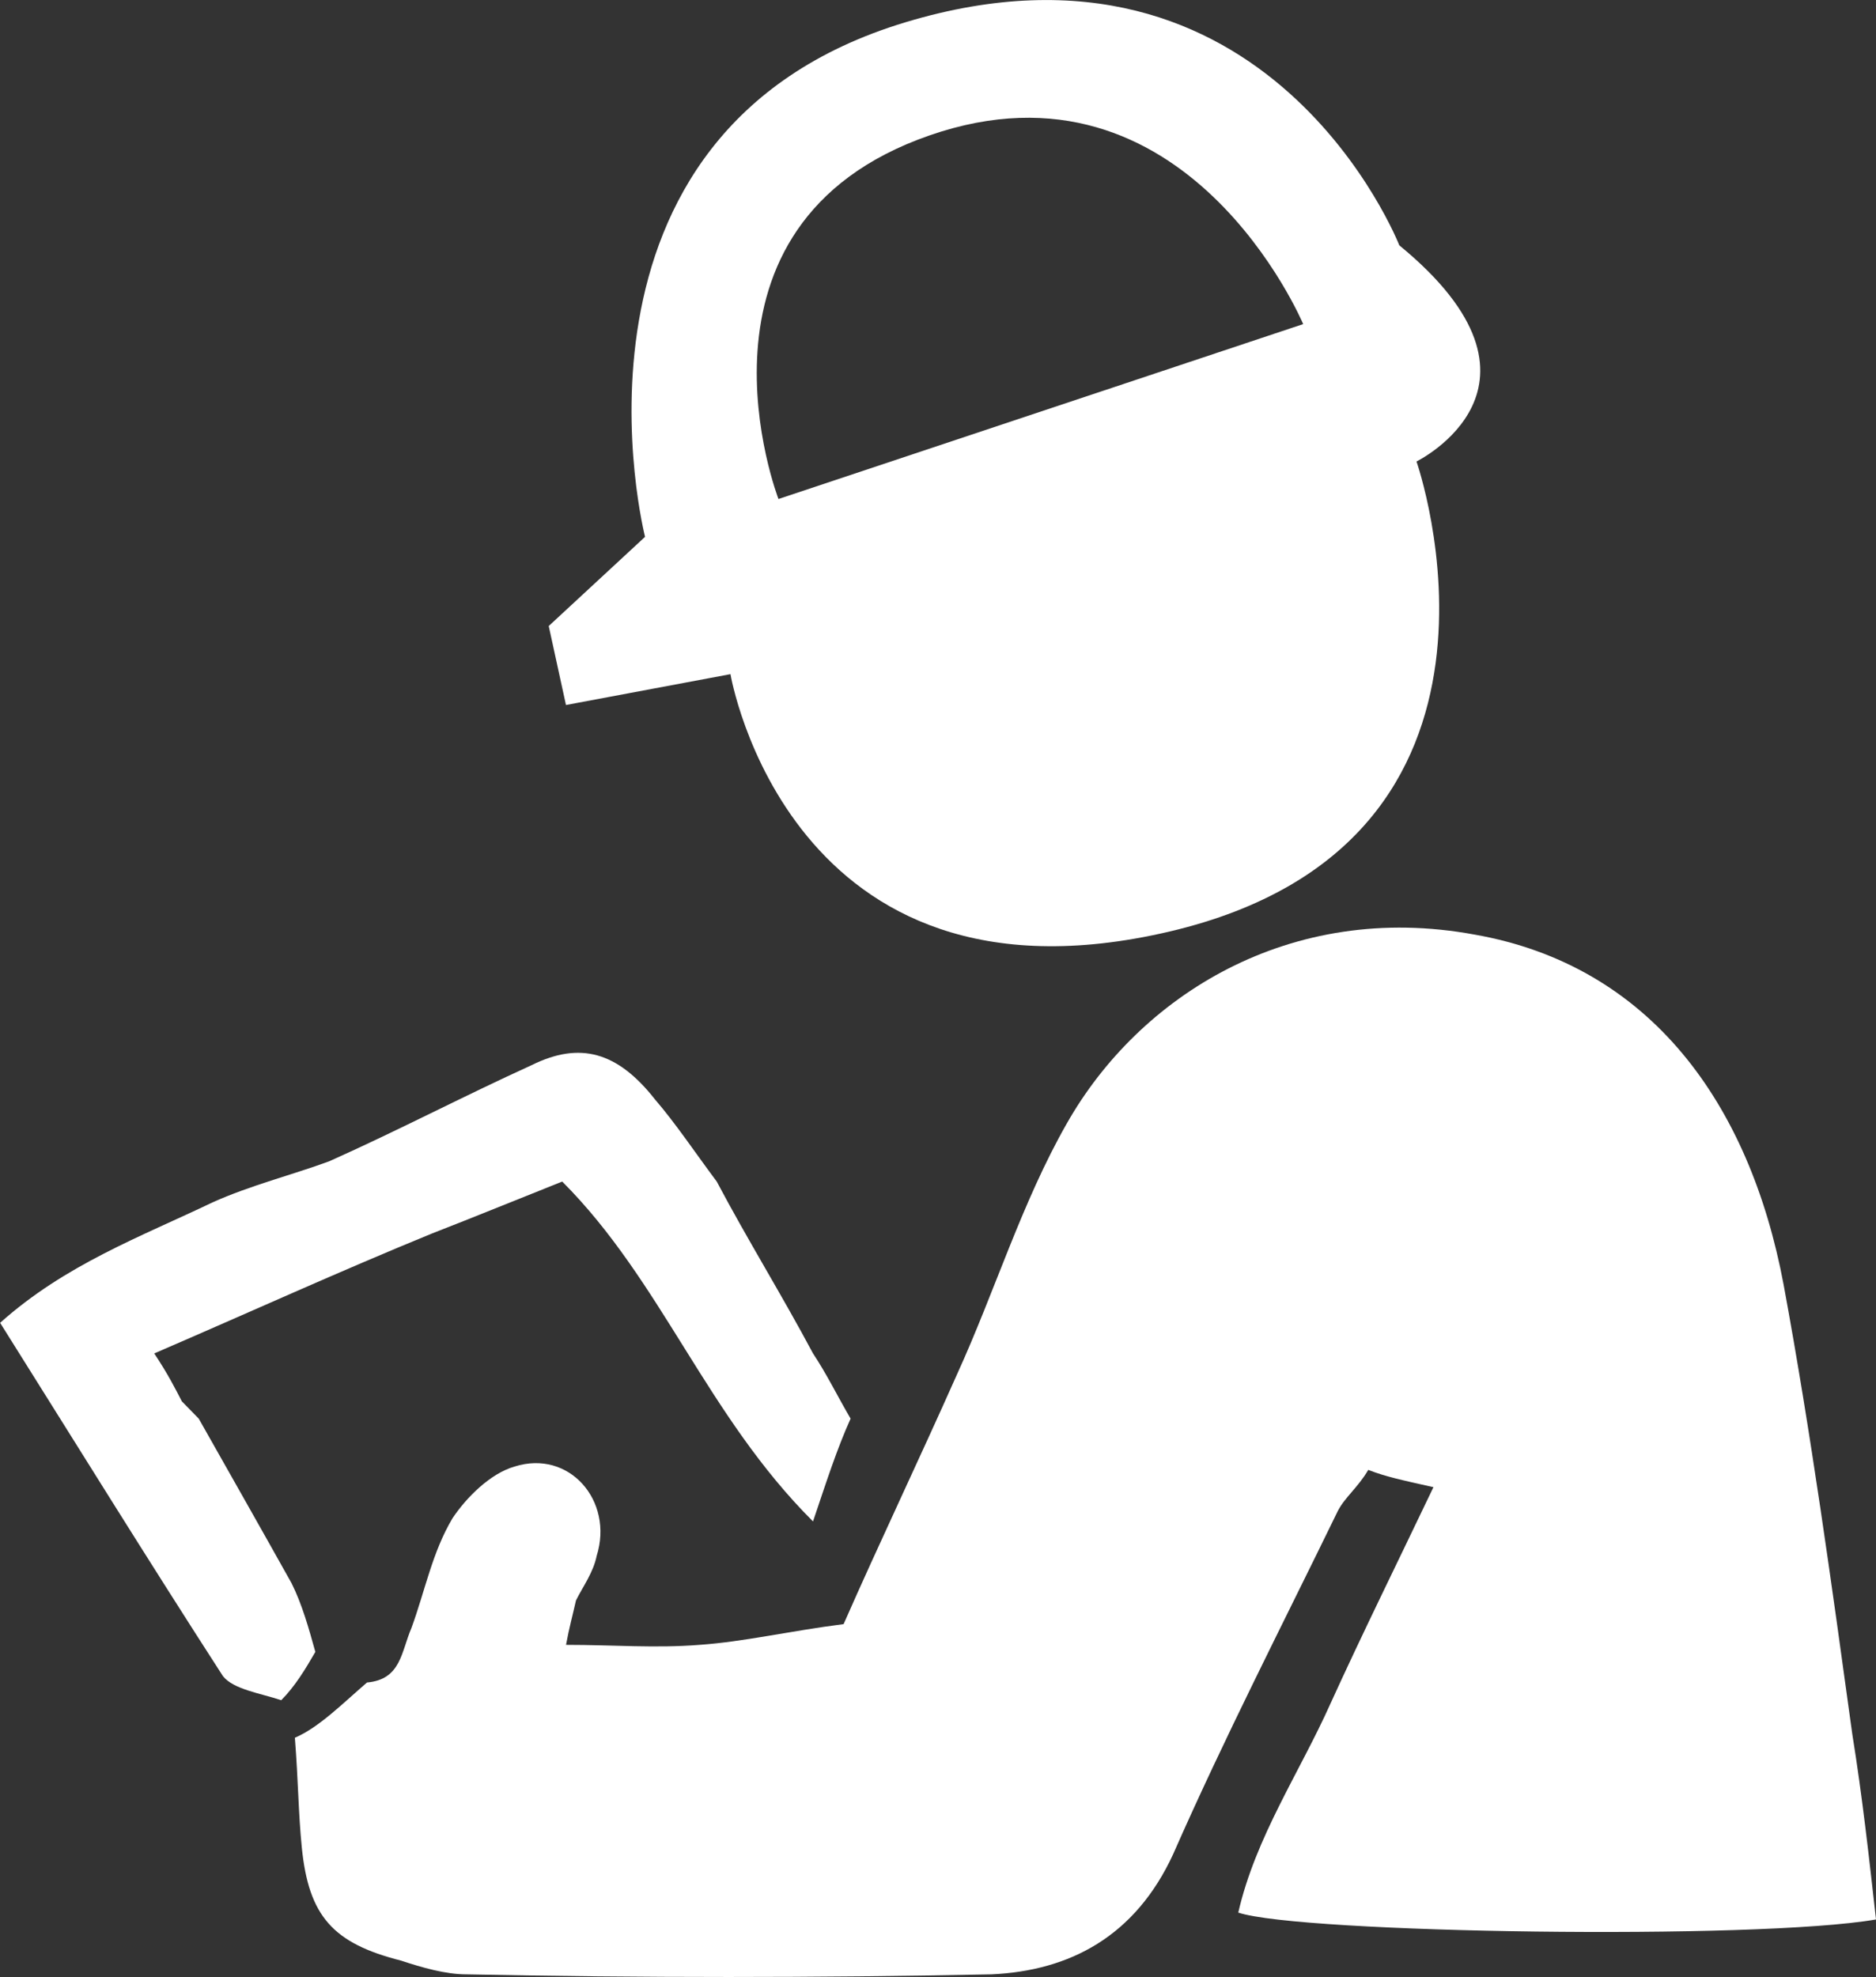
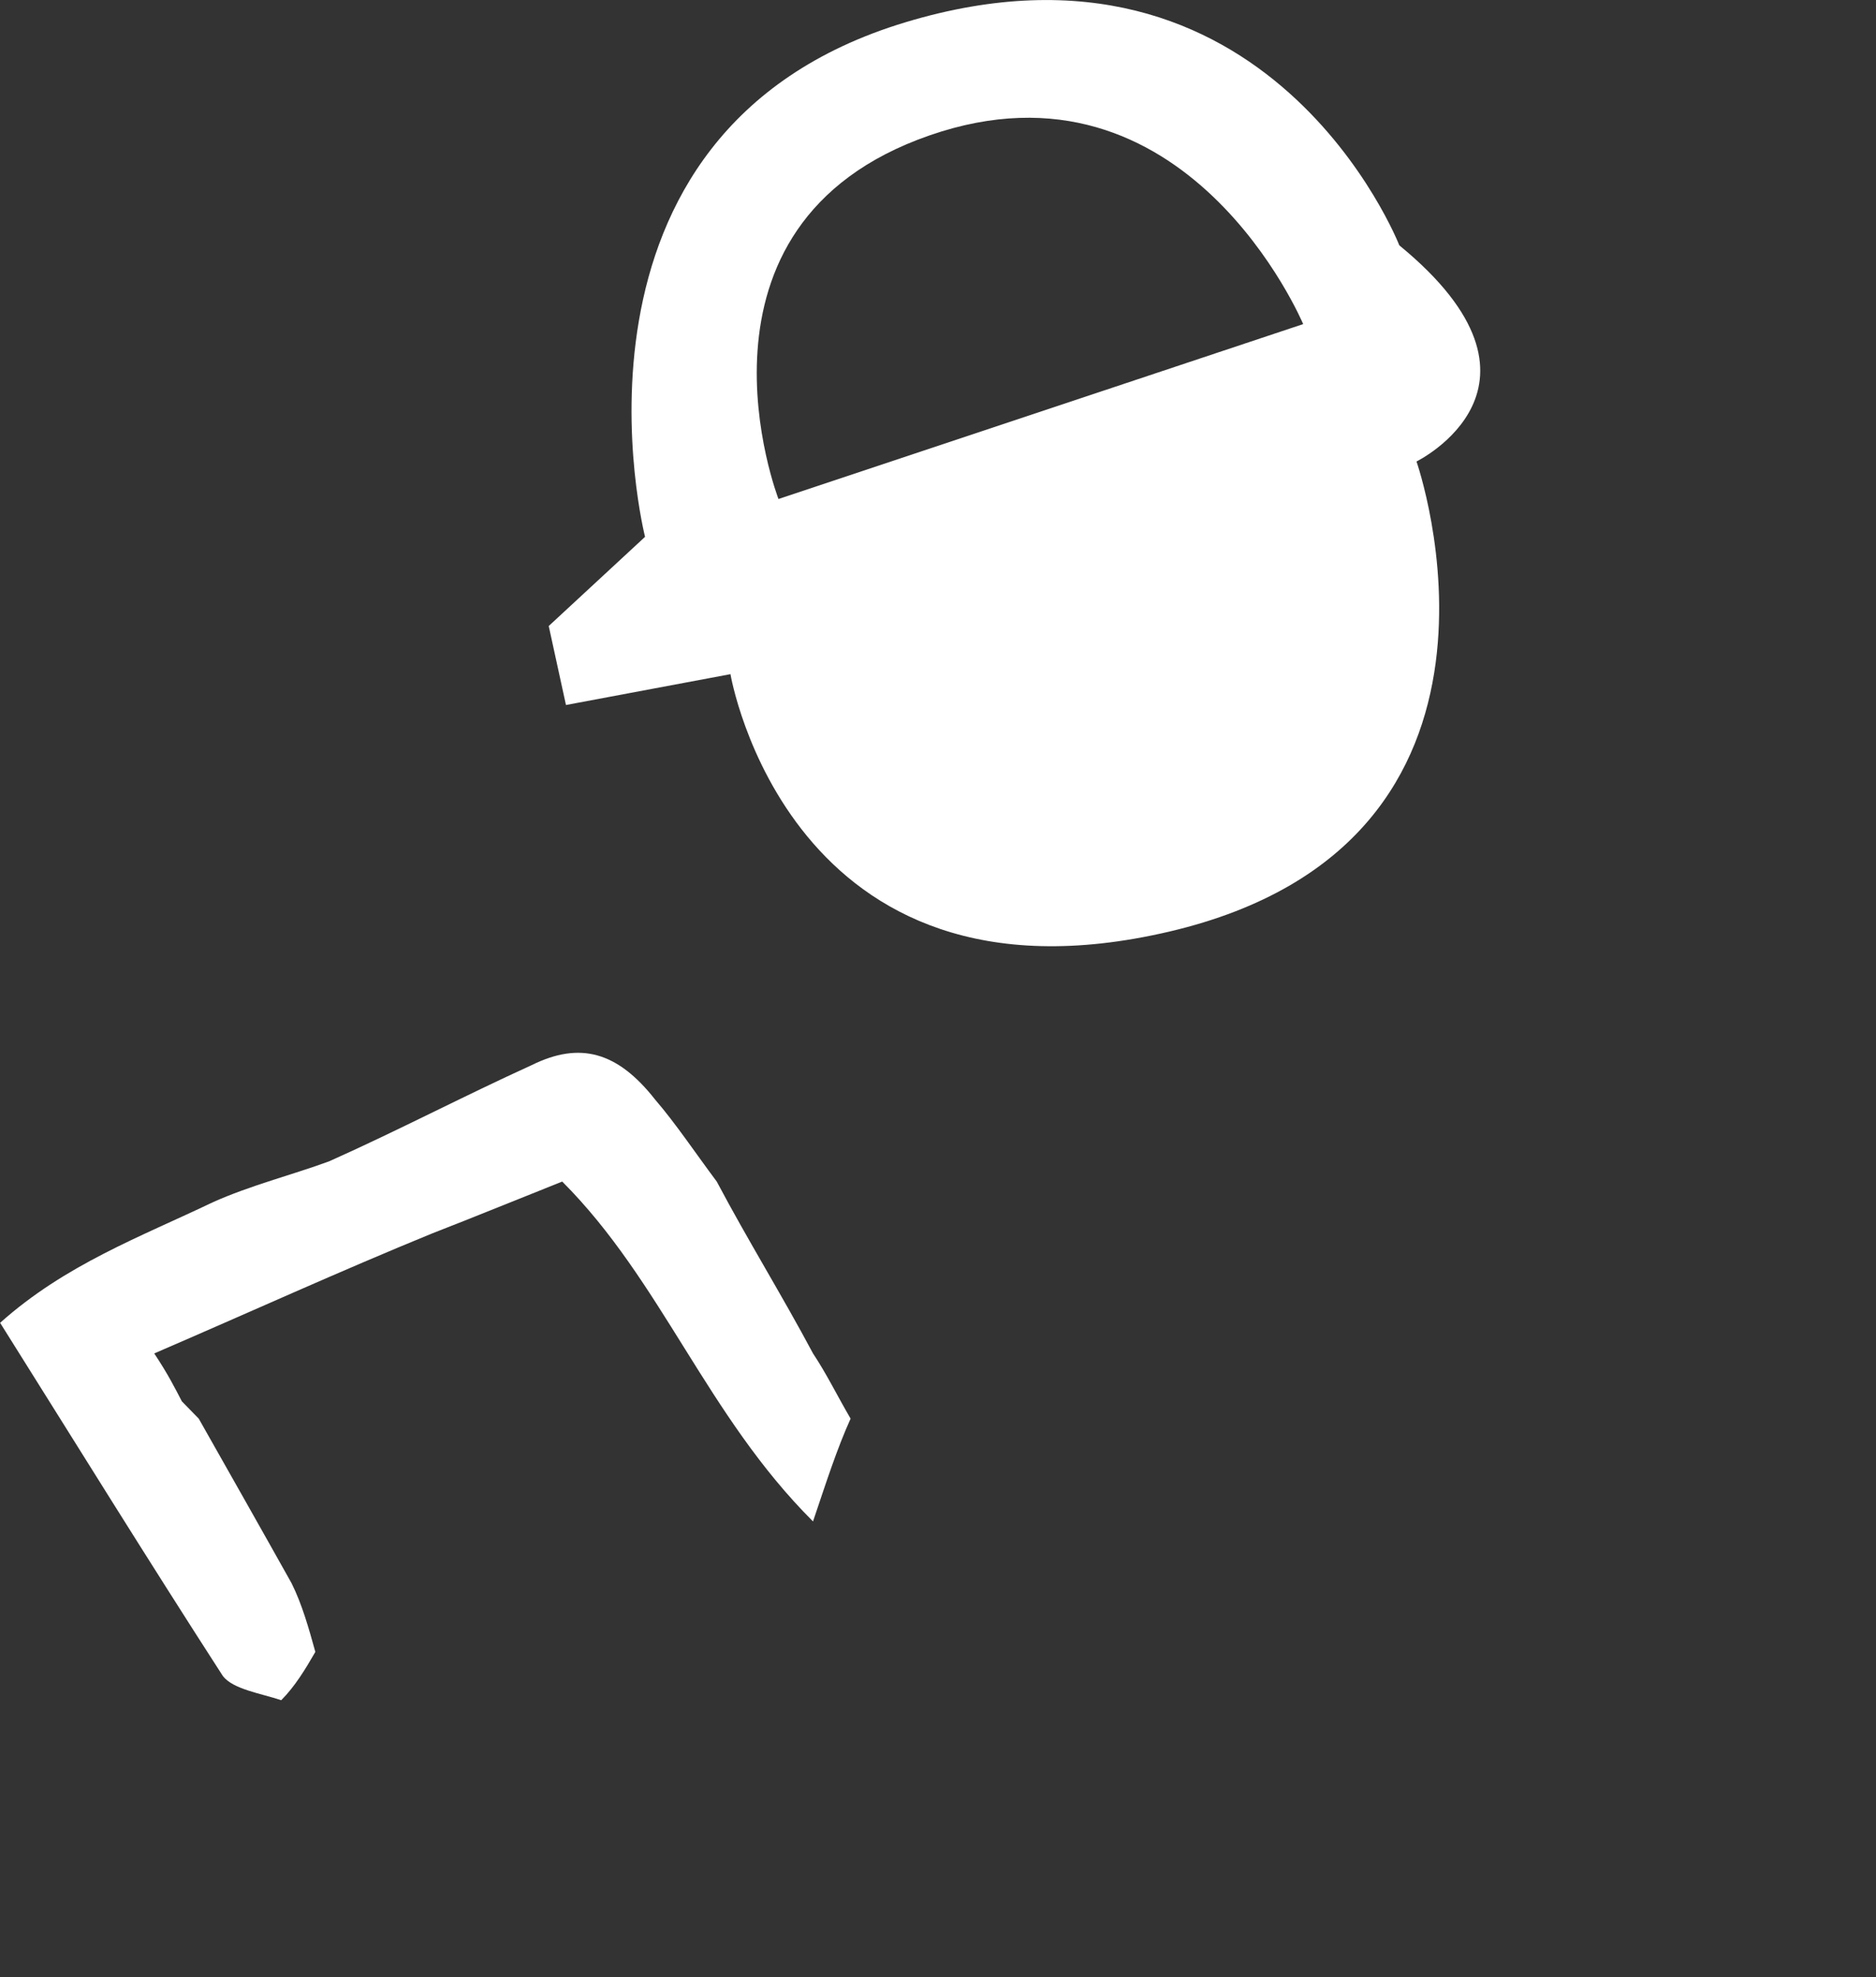
<svg xmlns="http://www.w3.org/2000/svg" version="1.1" id="Calque_1" x="0px" y="0px" width="32px" height="33.715px" viewBox="0 0 32 33.715" enable-background="new 0 0 32 33.715" xml:space="preserve">
  <rect x="0" y="0" width="32" height="33.715" fill="#333333" stroke="none" />
-   <path fill="#FFFFFF" d="M6.26,28.693c0.582-0.052,0.582-0.522,0.758-0.929c0.236-0.646,0.354-1.289,0.7-1.871  c0.235-0.354,0.647-0.766,1.06-0.883c0.929-0.295,1.694,0.582,1.4,1.523c-0.059,0.288-0.235,0.523-0.353,0.76  c-0.052,0.234-0.118,0.471-0.17,0.758c0.818,0,1.518,0.06,2.276,0c0.759-0.053,1.524-0.234,2.459-0.354  c0.589-1.341,1.289-2.807,1.937-4.265c0.642-1.406,1.104-2.931,1.871-4.274c1.229-2.166,3.8-3.804,6.959-3.219  c2.983,0.526,4.685,2.868,5.267,5.969c0.465,2.52,0.817,5.09,1.172,7.668c0.17,1.053,0.286,2.105,0.404,3.158  c-2.041,0.354-9.825,0.235-10.878-0.117c0.294-1.289,1.053-2.4,1.576-3.572c0.53-1.164,1.112-2.342,1.753-3.683  c-0.523-0.118-0.811-0.177-1.112-0.295c-0.17,0.295-0.405,0.472-0.522,0.707c-0.936,1.923-1.931,3.858-2.807,5.849  c-0.646,1.398-1.76,1.987-3.101,2.047c-2.989,0.06-5.972,0.06-8.955,0c-0.353,0-0.759-0.117-1.112-0.234  c-1.165-0.295-1.577-0.76-1.694-1.93c-0.059-0.59-0.059-1.112-0.118-1.871C5.442,29.459,5.848,29.047,6.26,28.693z" />
  <path fill="#FFFFFF" d="M12.226,20.15c0.53,1.001,1.112,1.937,1.642,2.931c0.235,0.354,0.405,0.707,0.641,1.112  c-0.235,0.522-0.405,1.054-0.641,1.753c-1.818-1.813-2.578-4.095-4.278-5.796c-0.759,0.302-1.458,0.589-2.217,0.884l0,0  c-1.583,0.647-3.107,1.342-4.742,2.047c0.235,0.354,0.353,0.59,0.471,0.817l0,0c0.118,0.118,0.17,0.177,0.288,0.295l0,0  c0.53,0.937,1.06,1.871,1.583,2.806c0.177,0.354,0.294,0.767,0.406,1.172l0,0c-0.17,0.295-0.347,0.588-0.582,0.824l0,0  c-0.347-0.117-0.818-0.184-0.995-0.412c-1.289-1.996-2.518-3.983-3.8-6.024c1.112-0.994,2.394-1.466,3.624-2.054  c0.641-0.289,1.347-0.465,1.988-0.7c1.178-0.526,2.29-1.111,3.454-1.64c0.824-0.408,1.465-0.23,2.106,0.586  C11.526,19.159,11.879,19.687,12.226,20.15z" />
-   <polygon fill="#FFFFFF" points="14.508,14.774 14.508,14.774 14.803,14.774 14.803,14.774 " />
  <path fill="#FFFFFF" d="M23.869,4.184c0,0-2.219-5.678-8.425-3.804c-6.201,1.871-4.441,8.775-4.441,8.775L9.36,10.676l0.294,1.347  l2.806-0.526c0,0,0.995,5.912,7.49,4.389c6.487-1.524,4.212-8.016,4.212-8.016S26.793,6.581,23.869,4.184z M13.279,8.51  c0,0-1.812-4.68,2.577-6.201c4.383-1.521,6.373,3.218,6.373,3.218L13.279,8.51z" />
</svg>